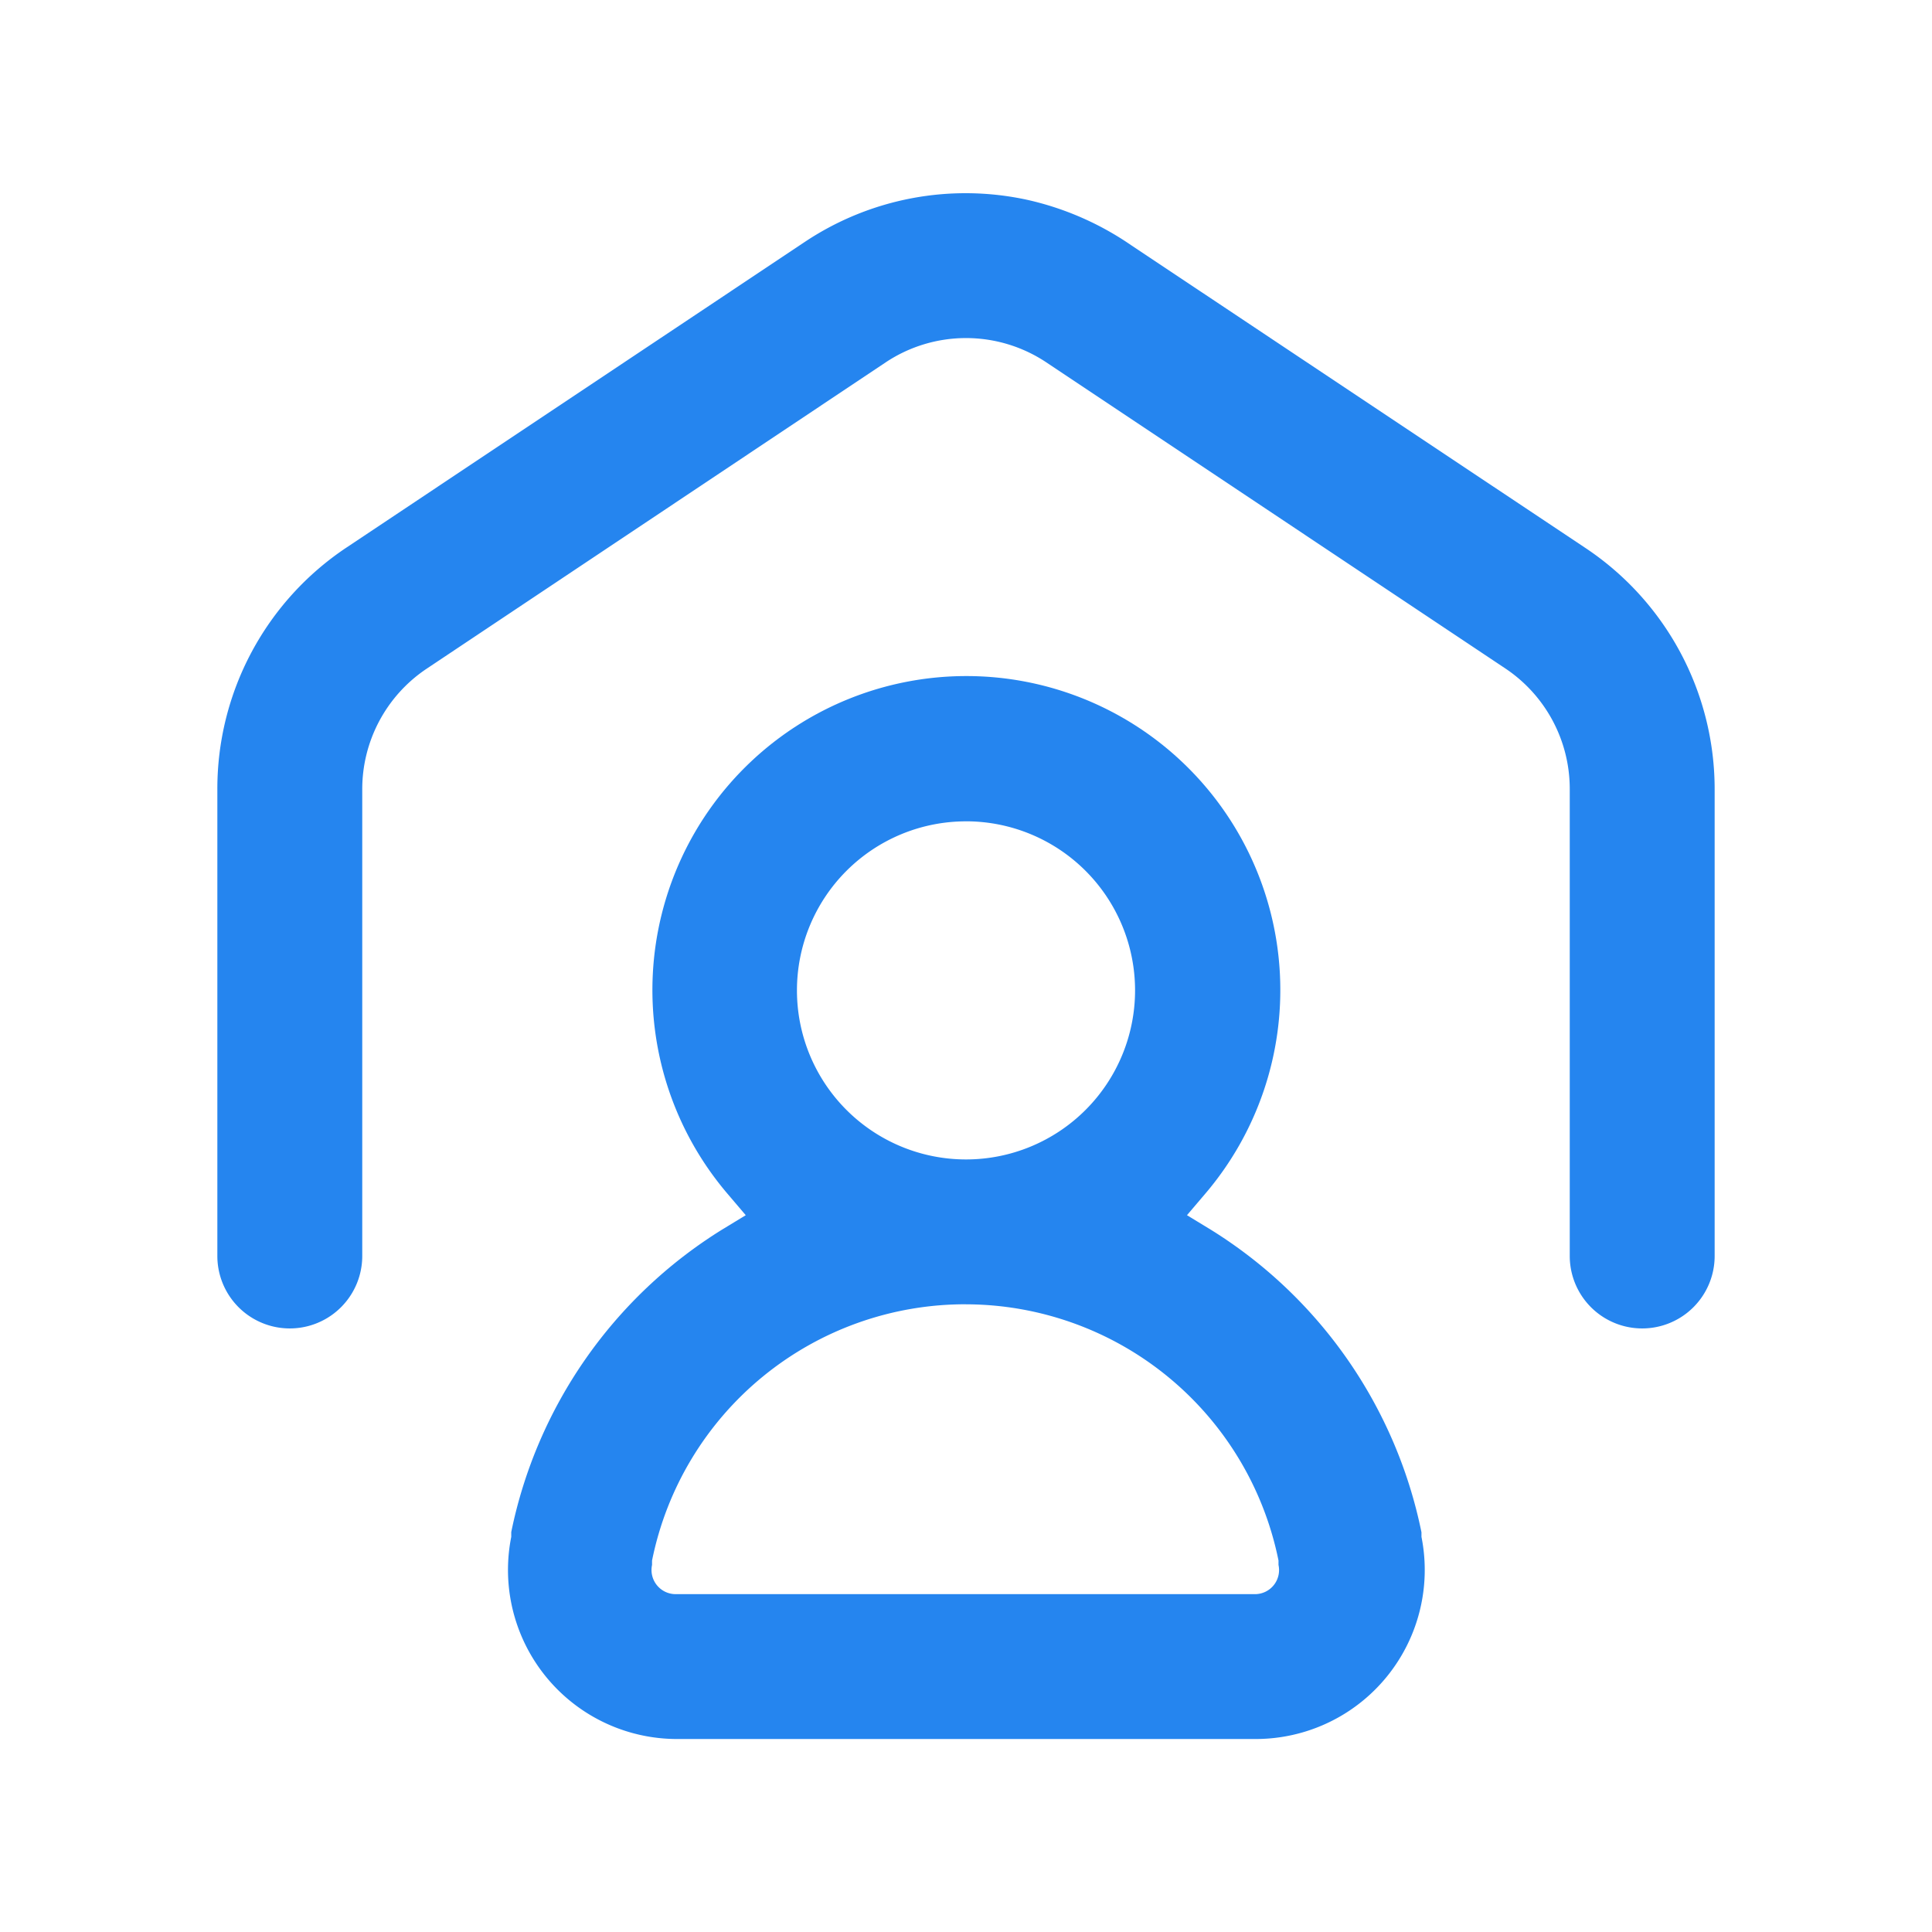
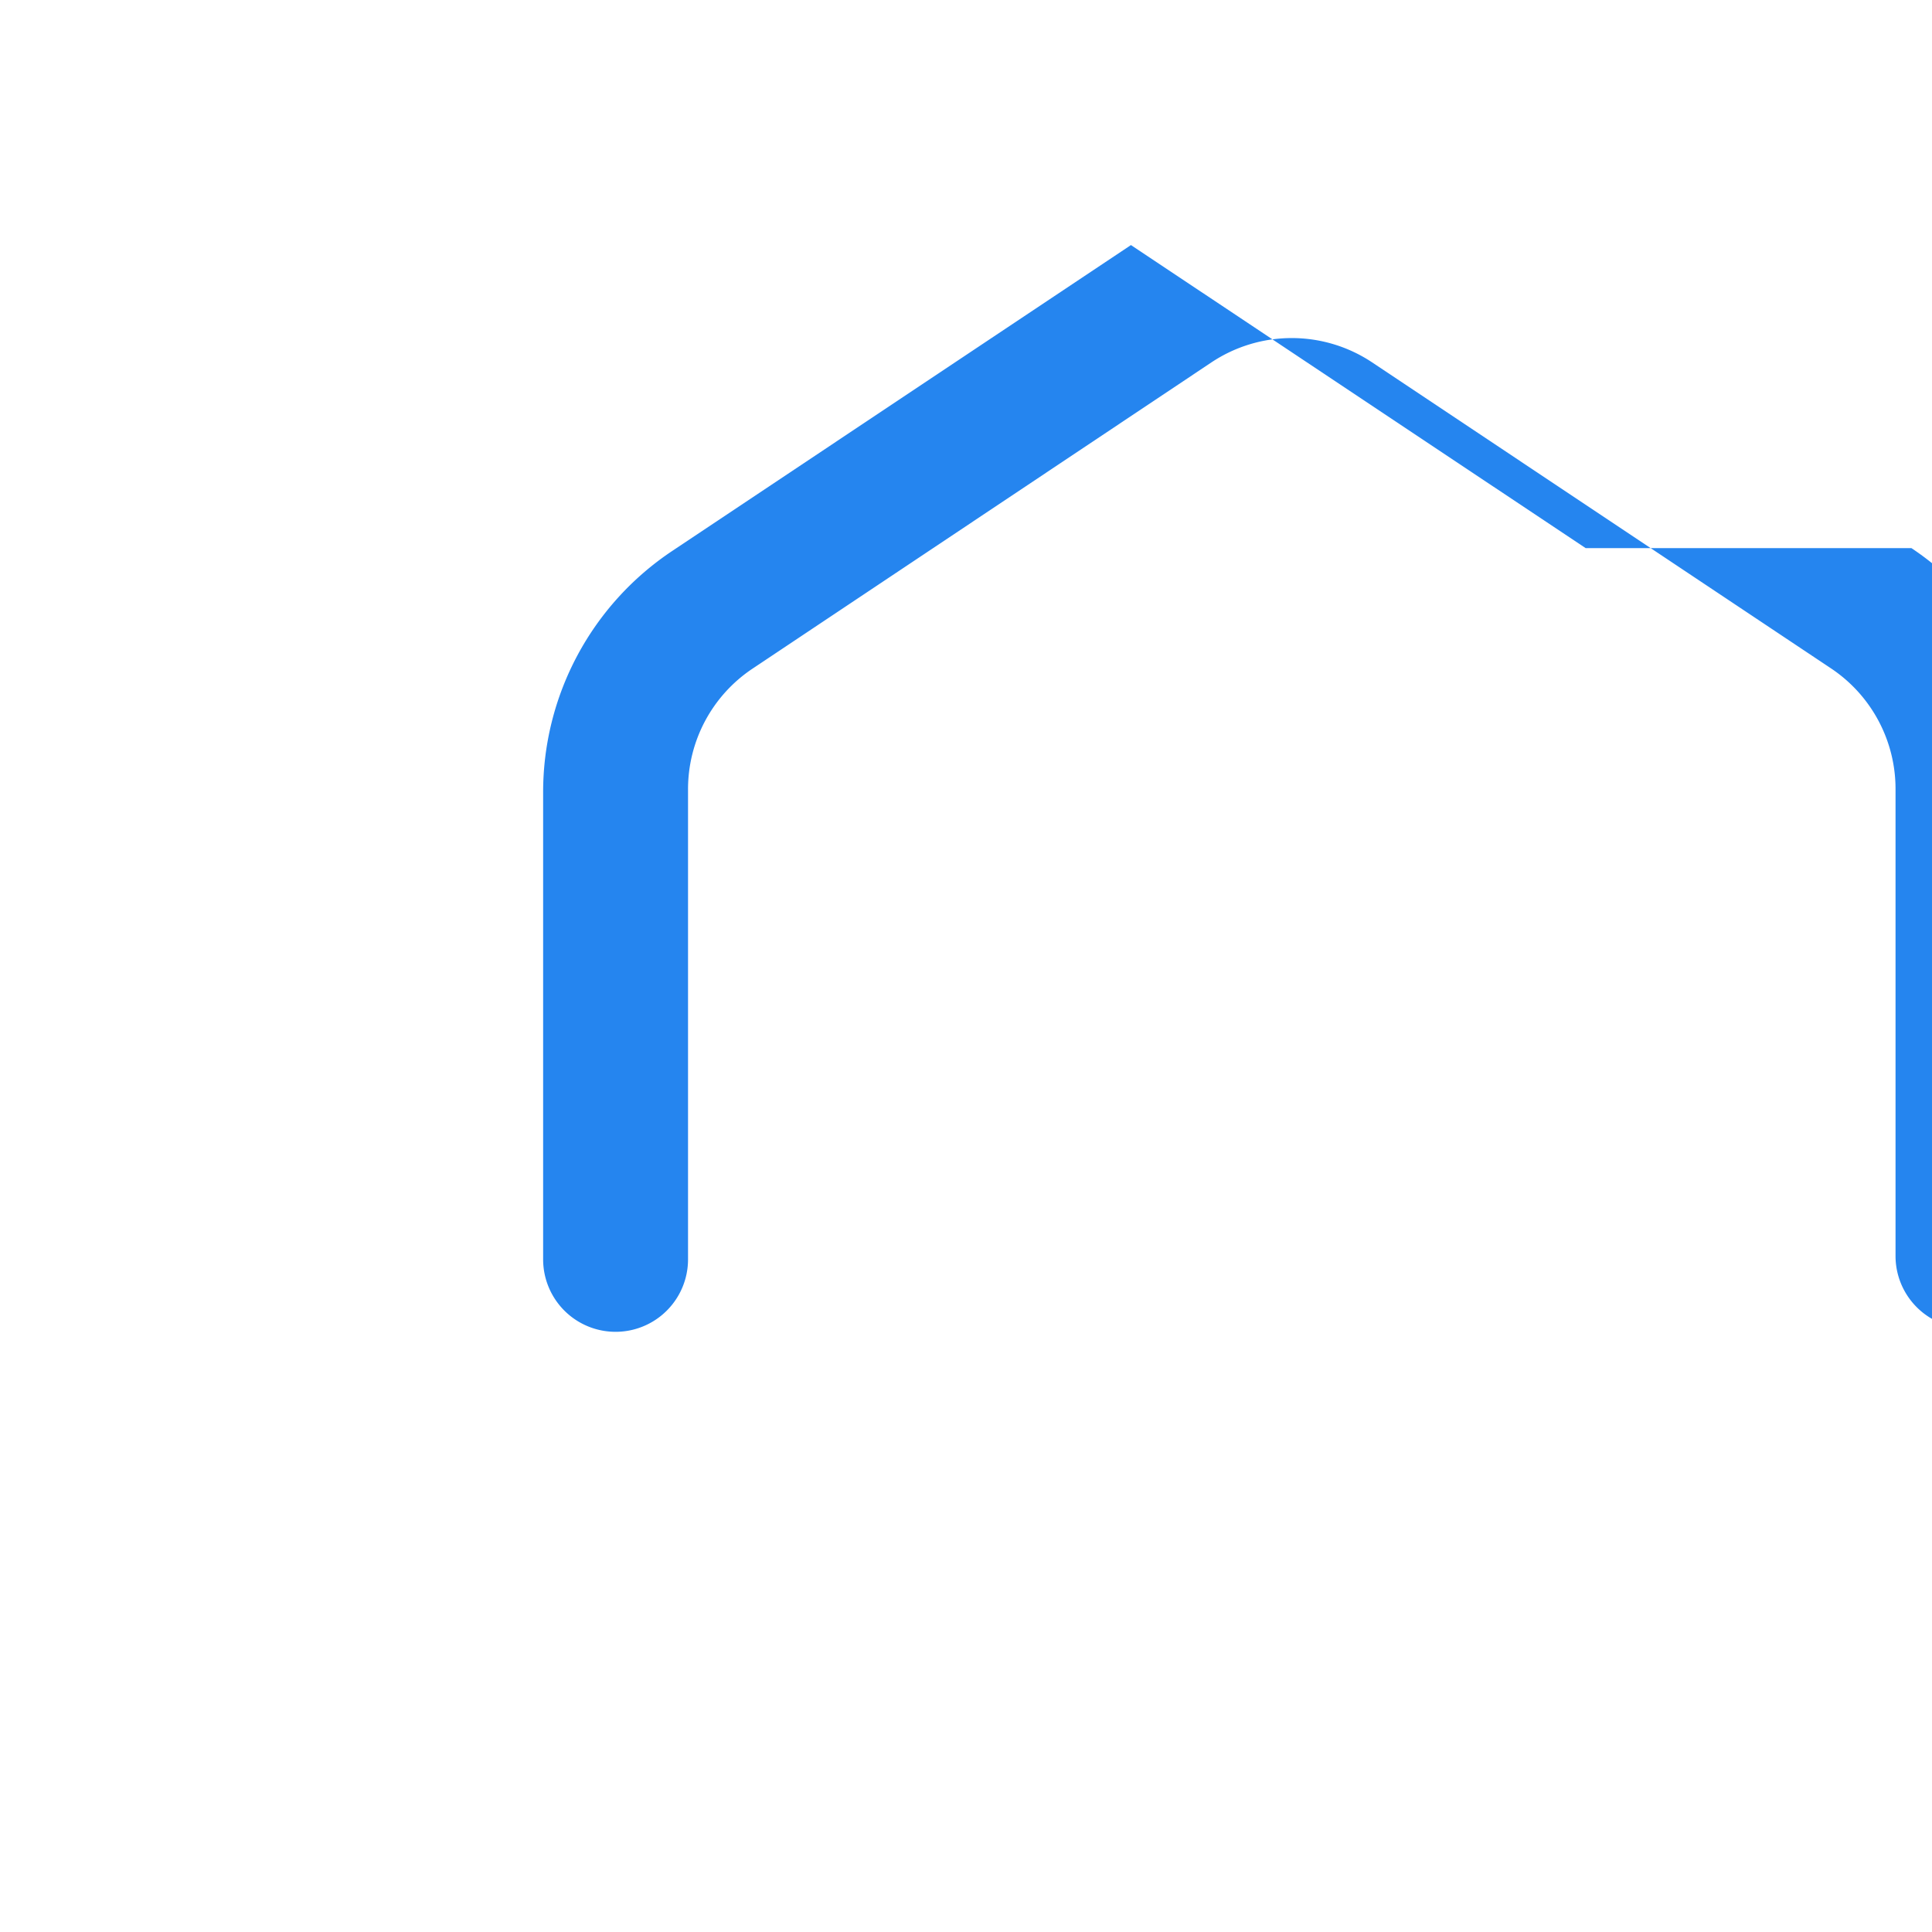
<svg xmlns="http://www.w3.org/2000/svg" viewBox="0 0 64 64" fill="none">
-   <path d="M16.936 50.75v.16a5.601 5.601 0 0 0 5.464 6.697h19.2a5.6 5.6 0 0 0 5.488-6.697v-.151a15.422 15.422 0 0 0-6.968-10.017l-.8-.487.6-.705a10.4 10.4 0 1 0-15.816 0l.6.705-.8.487a15.424 15.424 0 0 0-6.968 10.009ZM32 27.207a5.6 5.6 0 1 1 0 11.201 5.6 5.6 0 0 1 0-11.2Zm0 16a10.584 10.584 0 0 1 10.352 8.488v.145a.798.798 0 0 1-.752.968H22.4a.8.8 0 0 1-.8-.968v-.145A10.584 10.584 0 0 1 32 43.206Z" fill="#2585EF" />
-   <path d="M52.528 18.158 37.464 8.118a9.864 9.864 0 0 0-3.424-1.496 9.6 9.6 0 0 0-7.368 1.384l-15.2 10.136a9.6 9.6 0 0 0-4.272 8v15.464a2.4 2.4 0 0 0 4.8 0V26.15a4.8 4.8 0 0 1 2.136-4l15.2-10.144a4.8 4.8 0 0 1 5.328 0l15.2 10.136a4.8 4.8 0 0 1 2.136 4v15.464a2.4 2.4 0 0 0 4.8 0V26.15a9.6 9.6 0 0 0-4.272-7.992Z" fill="#2585EF" />
+   <path d="M52.528 18.158 37.464 8.118l-15.2 10.136a9.6 9.6 0 0 0-4.272 8v15.464a2.4 2.4 0 0 0 4.8 0V26.15a4.8 4.8 0 0 1 2.136-4l15.2-10.144a4.8 4.8 0 0 1 5.328 0l15.2 10.136a4.8 4.8 0 0 1 2.136 4v15.464a2.4 2.4 0 0 0 4.8 0V26.15a9.6 9.6 0 0 0-4.272-7.992Z" fill="#2585EF" />
</svg>